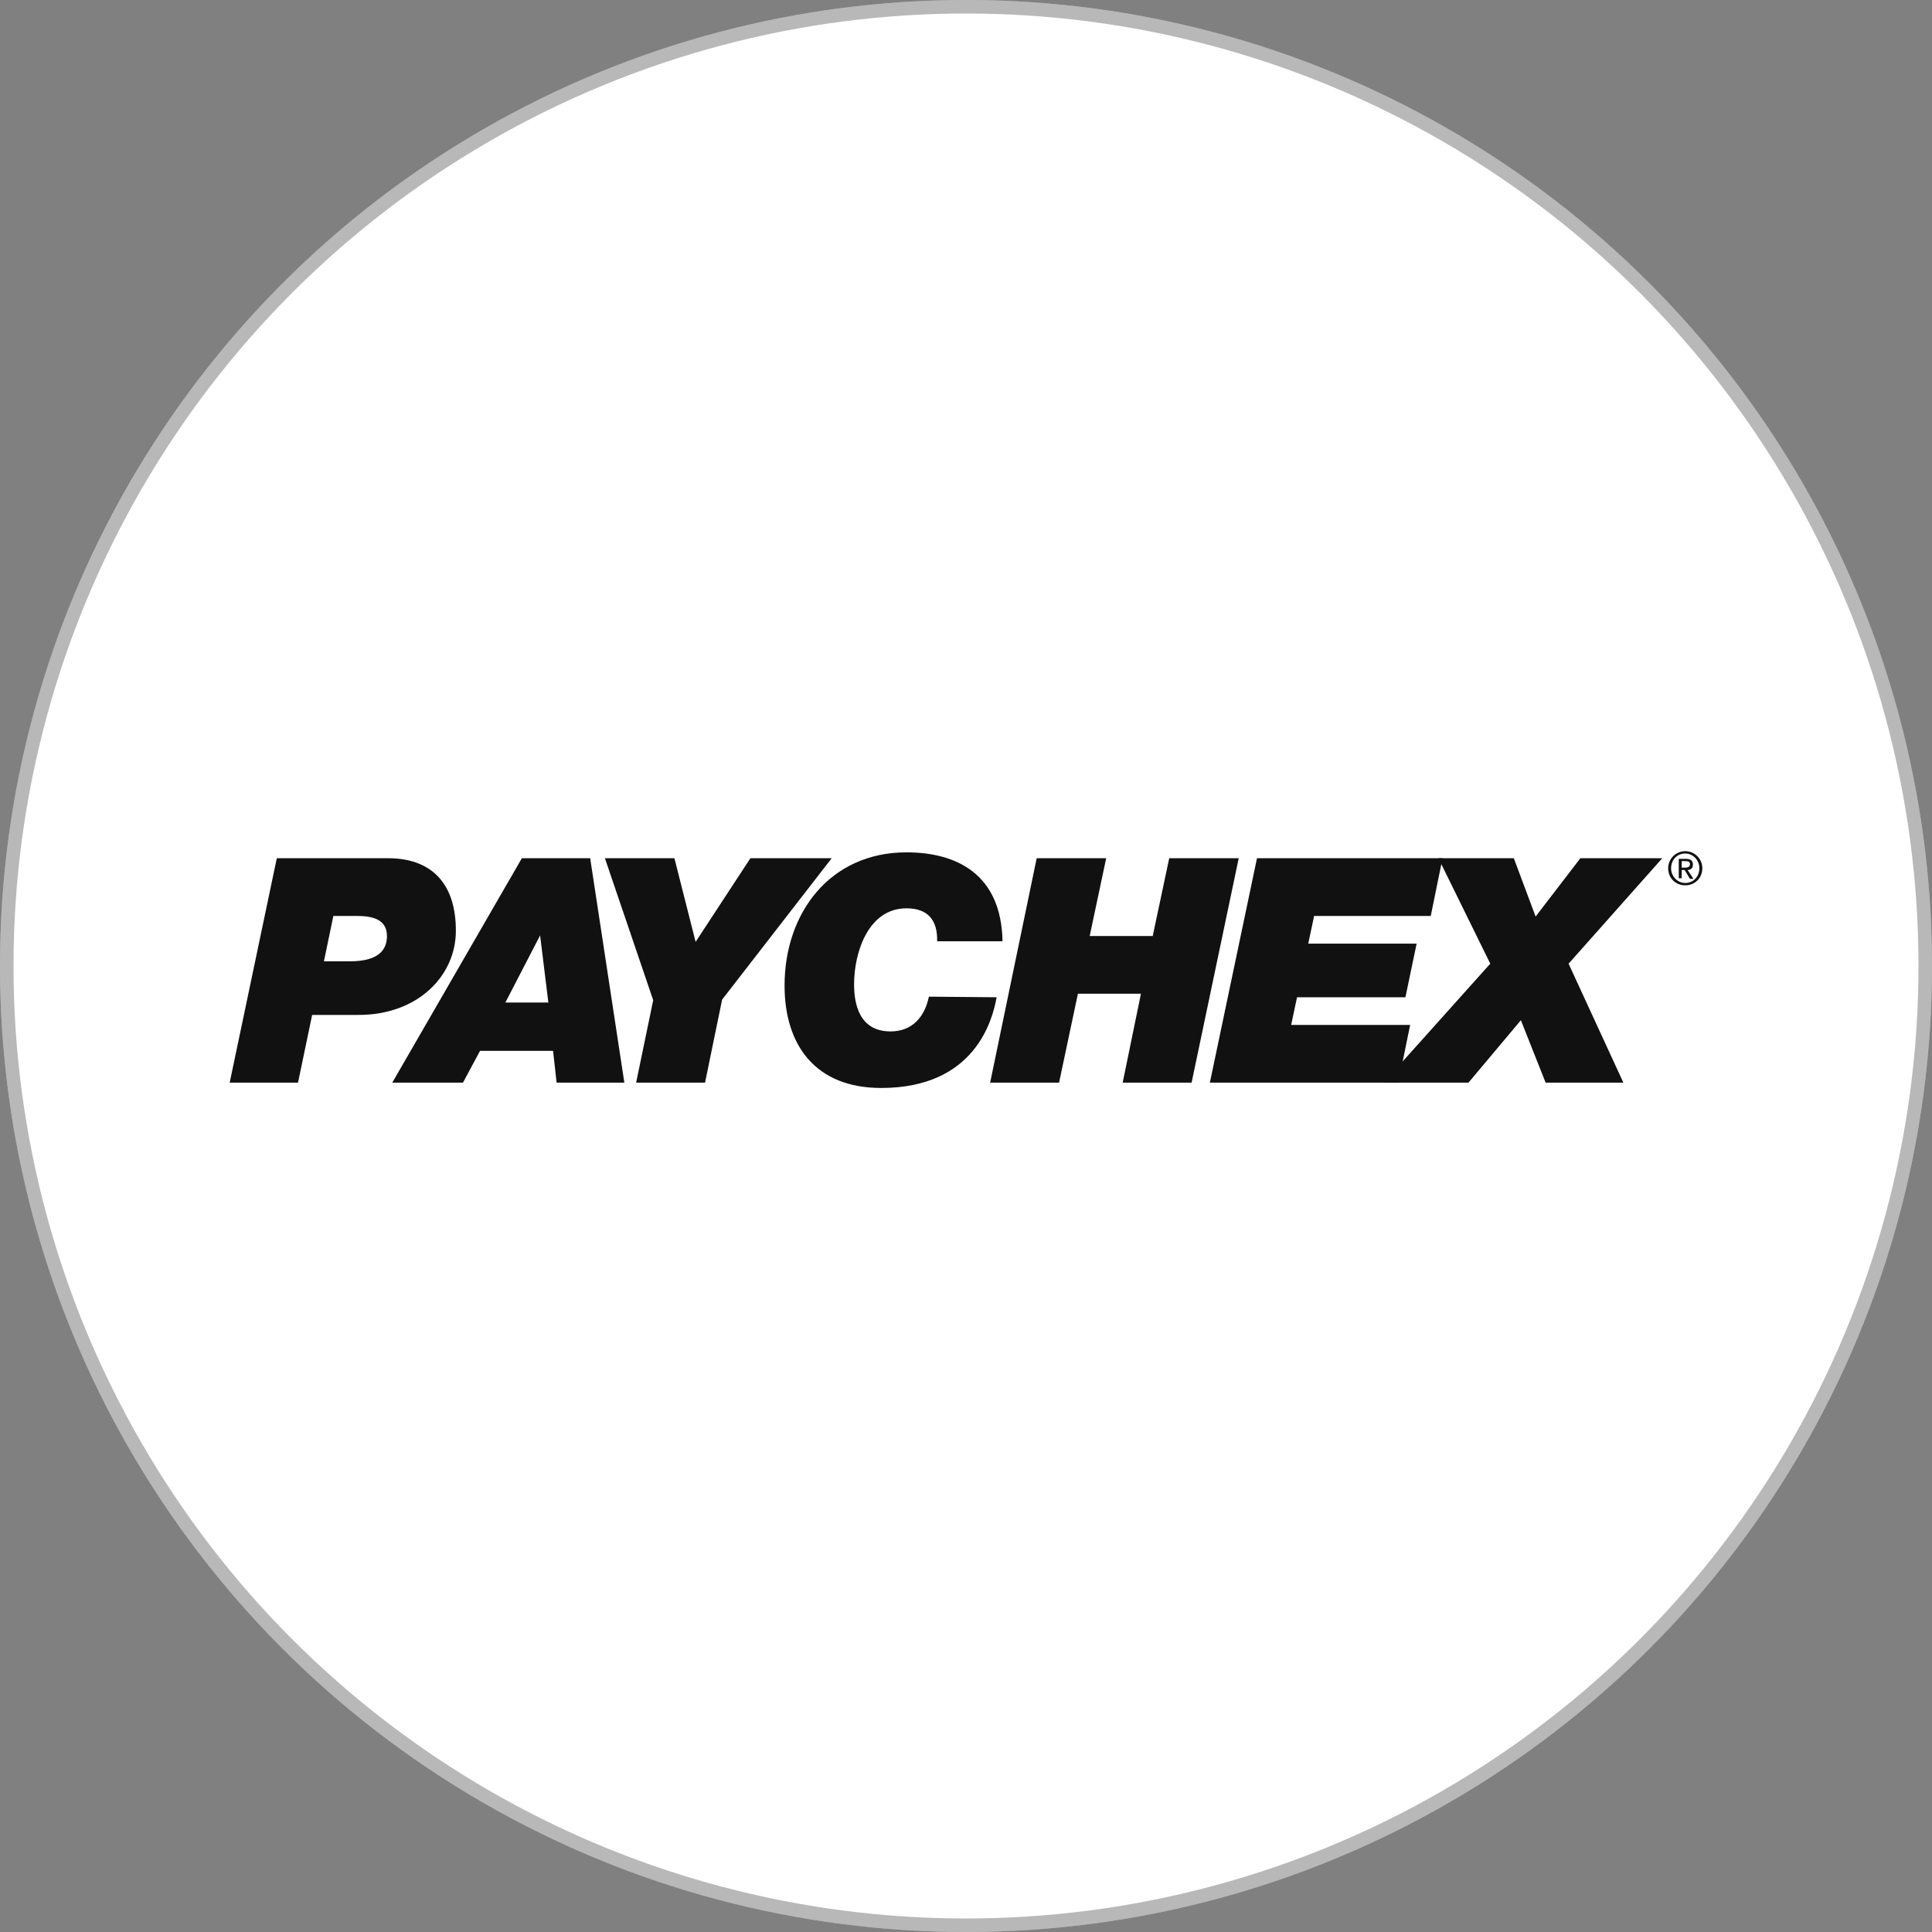
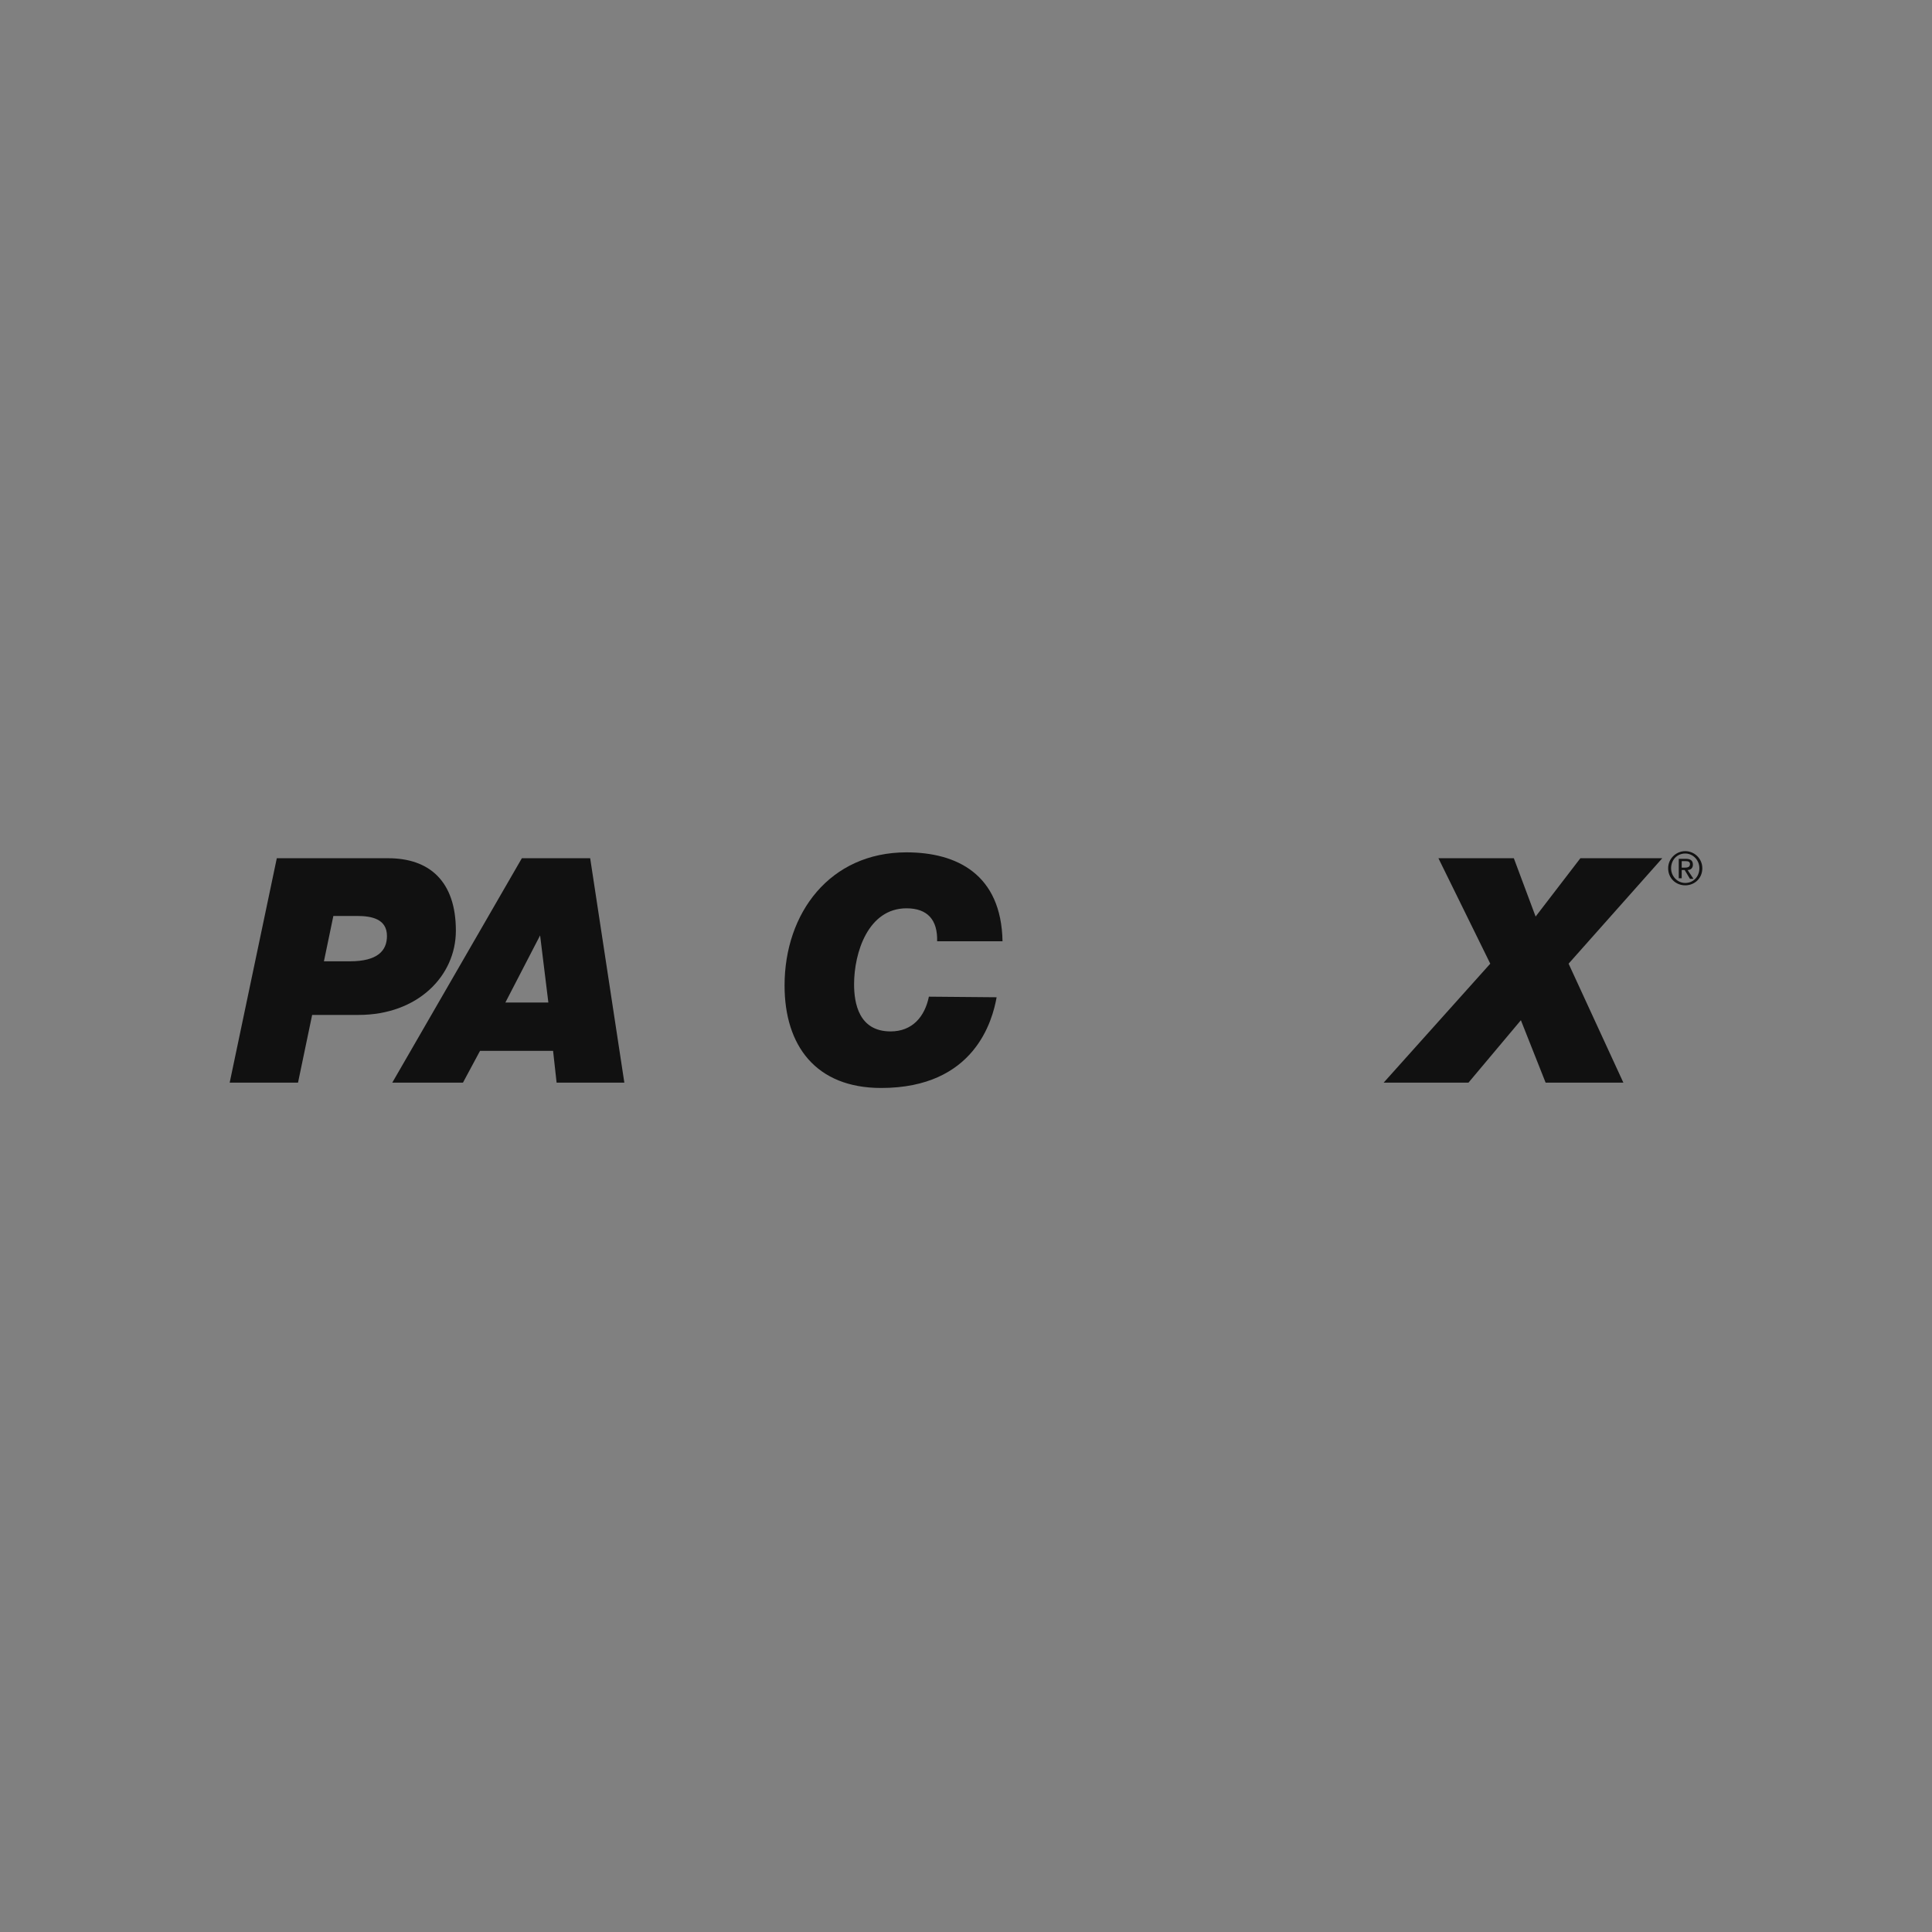
<svg xmlns="http://www.w3.org/2000/svg" width="143" height="143" viewBox="0 0 143 143" fill="none">
  <rect x="0" y="0" width="143" height="143" fill="#808080" stroke="none" />
-   <circle cx="71.5" cy="71.5" r="71.5" fill="white" />
-   <circle cx="71.5" cy="71.5" r="71" stroke="#111111" stroke-opacity="0.3" />
  <path d="M24.674 67.796H26.418C27.508 67.796 28.641 68.014 28.641 69.279C28.641 70.369 27.944 71.153 25.894 71.153H23.976L24.674 67.796ZM17 80.135H22.058L23.104 75.121H26.548C30.908 75.121 33.742 72.243 33.742 68.886C33.742 65.224 31.78 63.523 28.728 63.523H20.488L17 80.135Z" fill="#111111" />
  <path d="M39.977 69.235L40.588 74.205H37.405L39.977 69.235ZM29.034 80.135H34.266L35.53 77.781H40.937L41.198 80.135H46.212L43.683 63.523H38.626L29.034 80.135Z" fill="#111111" />
-   <path d="M48.348 74.031L44.773 63.523H49.918L51.487 69.715L55.542 63.523H61.559L53.449 73.987L52.185 80.135H47.084L48.348 74.031Z" fill="#111111" />
  <path d="M73.767 73.814C73.462 75.514 72.154 80.528 65.221 80.528C60.382 80.528 58.071 77.389 58.071 72.942C58.071 67.579 61.428 63.088 67.096 63.088C70.802 63.088 74.116 64.701 74.203 69.671H69.363C69.407 68.102 68.666 67.23 67.096 67.23C64.262 67.23 63.216 70.5 63.216 72.854C63.216 74.249 63.565 76.342 65.919 76.342C67.532 76.342 68.448 75.252 68.753 73.77L73.767 73.814Z" fill="#111111" />
-   <path d="M76.732 63.523H81.876L80.656 69.279H85.321L86.542 63.523H91.686L88.198 80.135H83.097L84.449 73.551H79.784L78.388 80.135H73.287L76.732 63.523Z" fill="#111111" />
-   <path d="M93.038 63.523H106.772L105.9 67.796H97.267L96.832 69.845H104.854L104.025 73.813H96.003L95.567 75.862H104.374L103.502 80.135H89.55L93.038 63.523Z" fill="#111111" />
  <path d="M110.304 71.328L106.467 63.523H112.048L113.661 67.84L116.974 63.523H123.035L116.102 71.328L120.157 80.135H114.402L112.571 75.513L108.69 80.135H102.412L110.304 71.328Z" fill="#111111" />
  <path d="M123.689 64.264C123.689 63.654 124.125 63.174 124.736 63.174C125.303 63.174 125.782 63.654 125.782 64.264C125.782 64.875 125.346 65.354 124.736 65.354C124.169 65.354 123.689 64.875 123.689 64.264ZM123.471 64.264C123.471 65.006 124.038 65.529 124.736 65.529C125.433 65.529 126 65.006 126 64.264C126 63.567 125.433 63 124.736 63C124.038 63 123.471 63.567 123.471 64.264ZM124.256 65.006H124.474V64.395H124.692L125.085 65.049H125.346L124.91 64.395C125.128 64.395 125.303 64.264 125.303 64.003C125.303 63.698 125.128 63.567 124.779 63.567H124.256V65.006ZM124.474 63.741H124.779C124.954 63.741 125.085 63.785 125.085 63.959C125.085 64.177 124.91 64.221 124.692 64.221H124.474V63.741Z" fill="#111111" />
</svg>